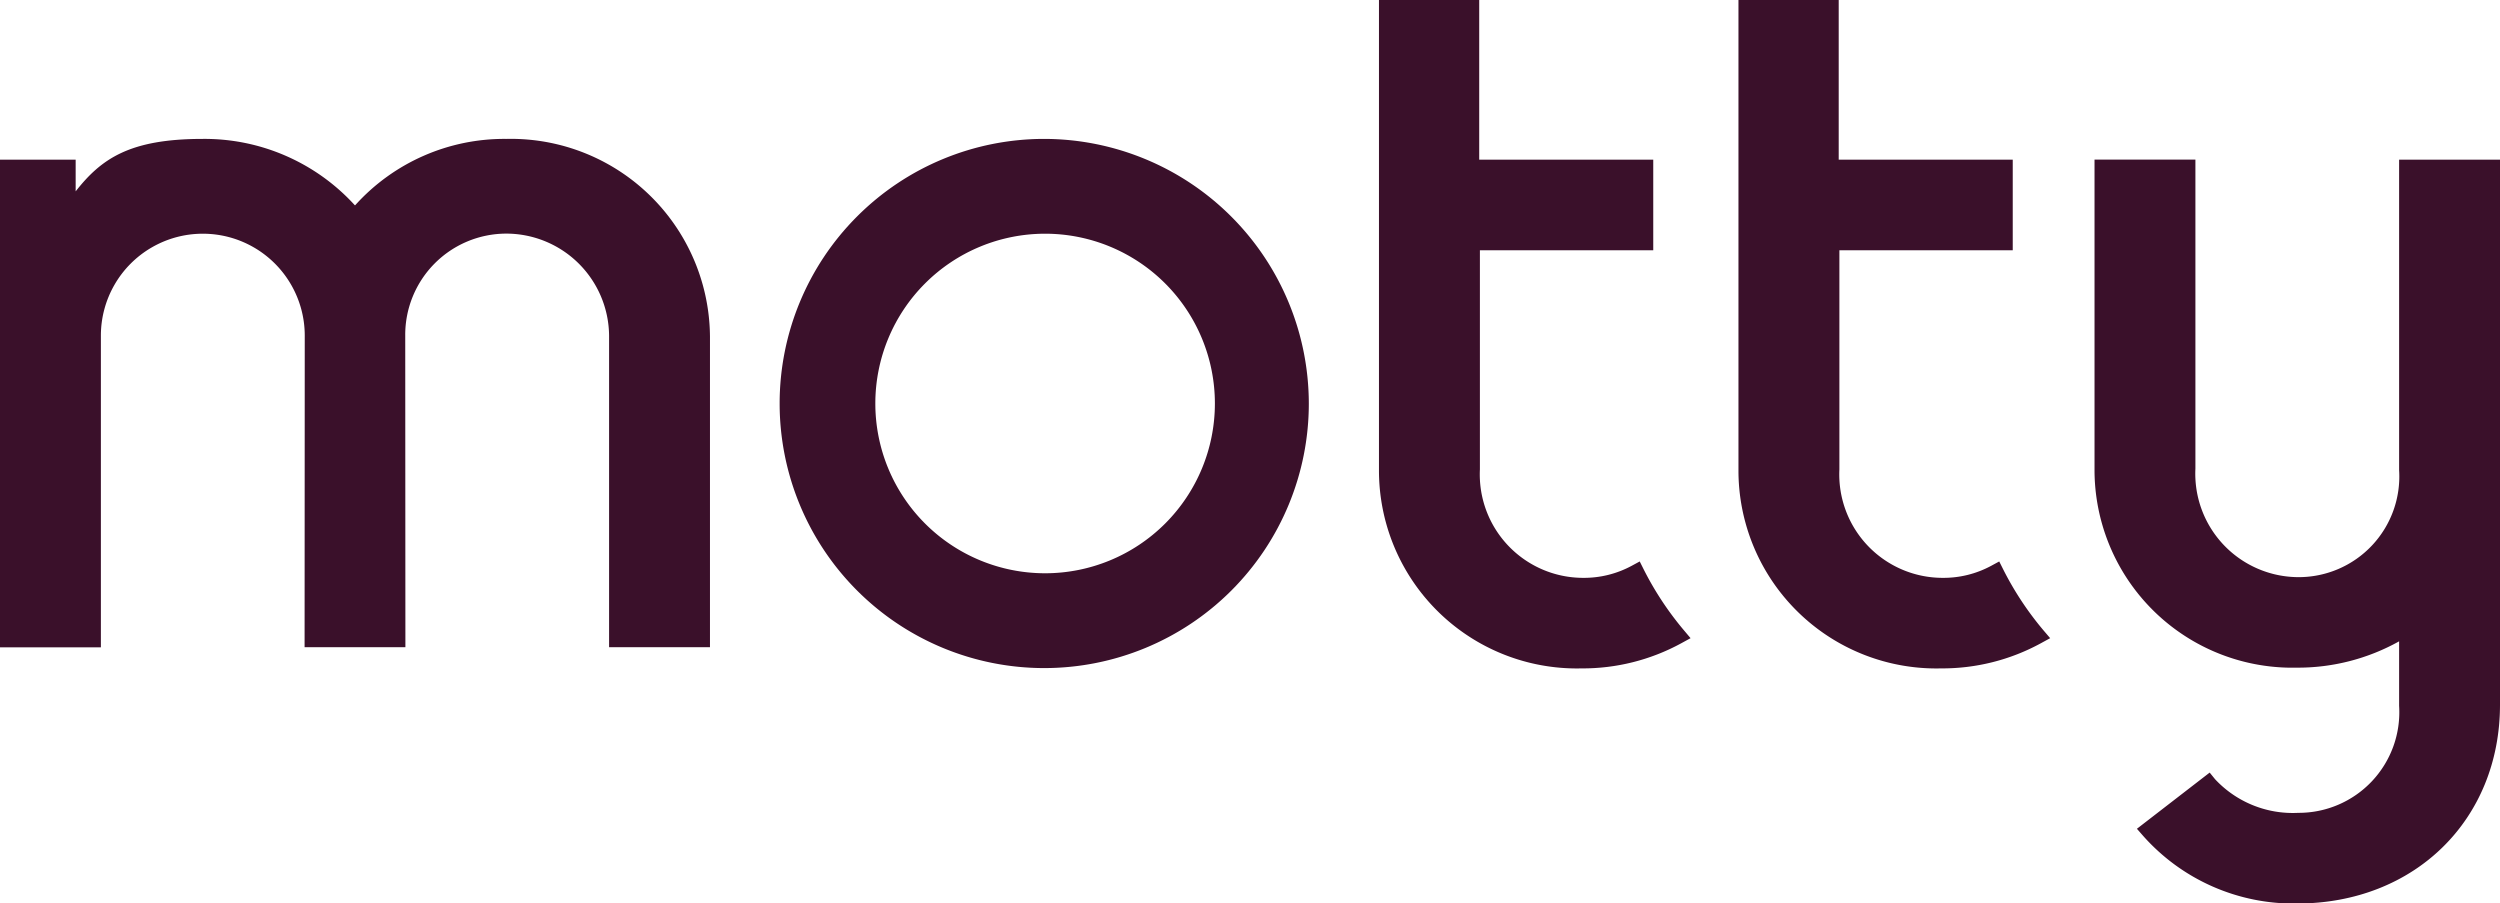
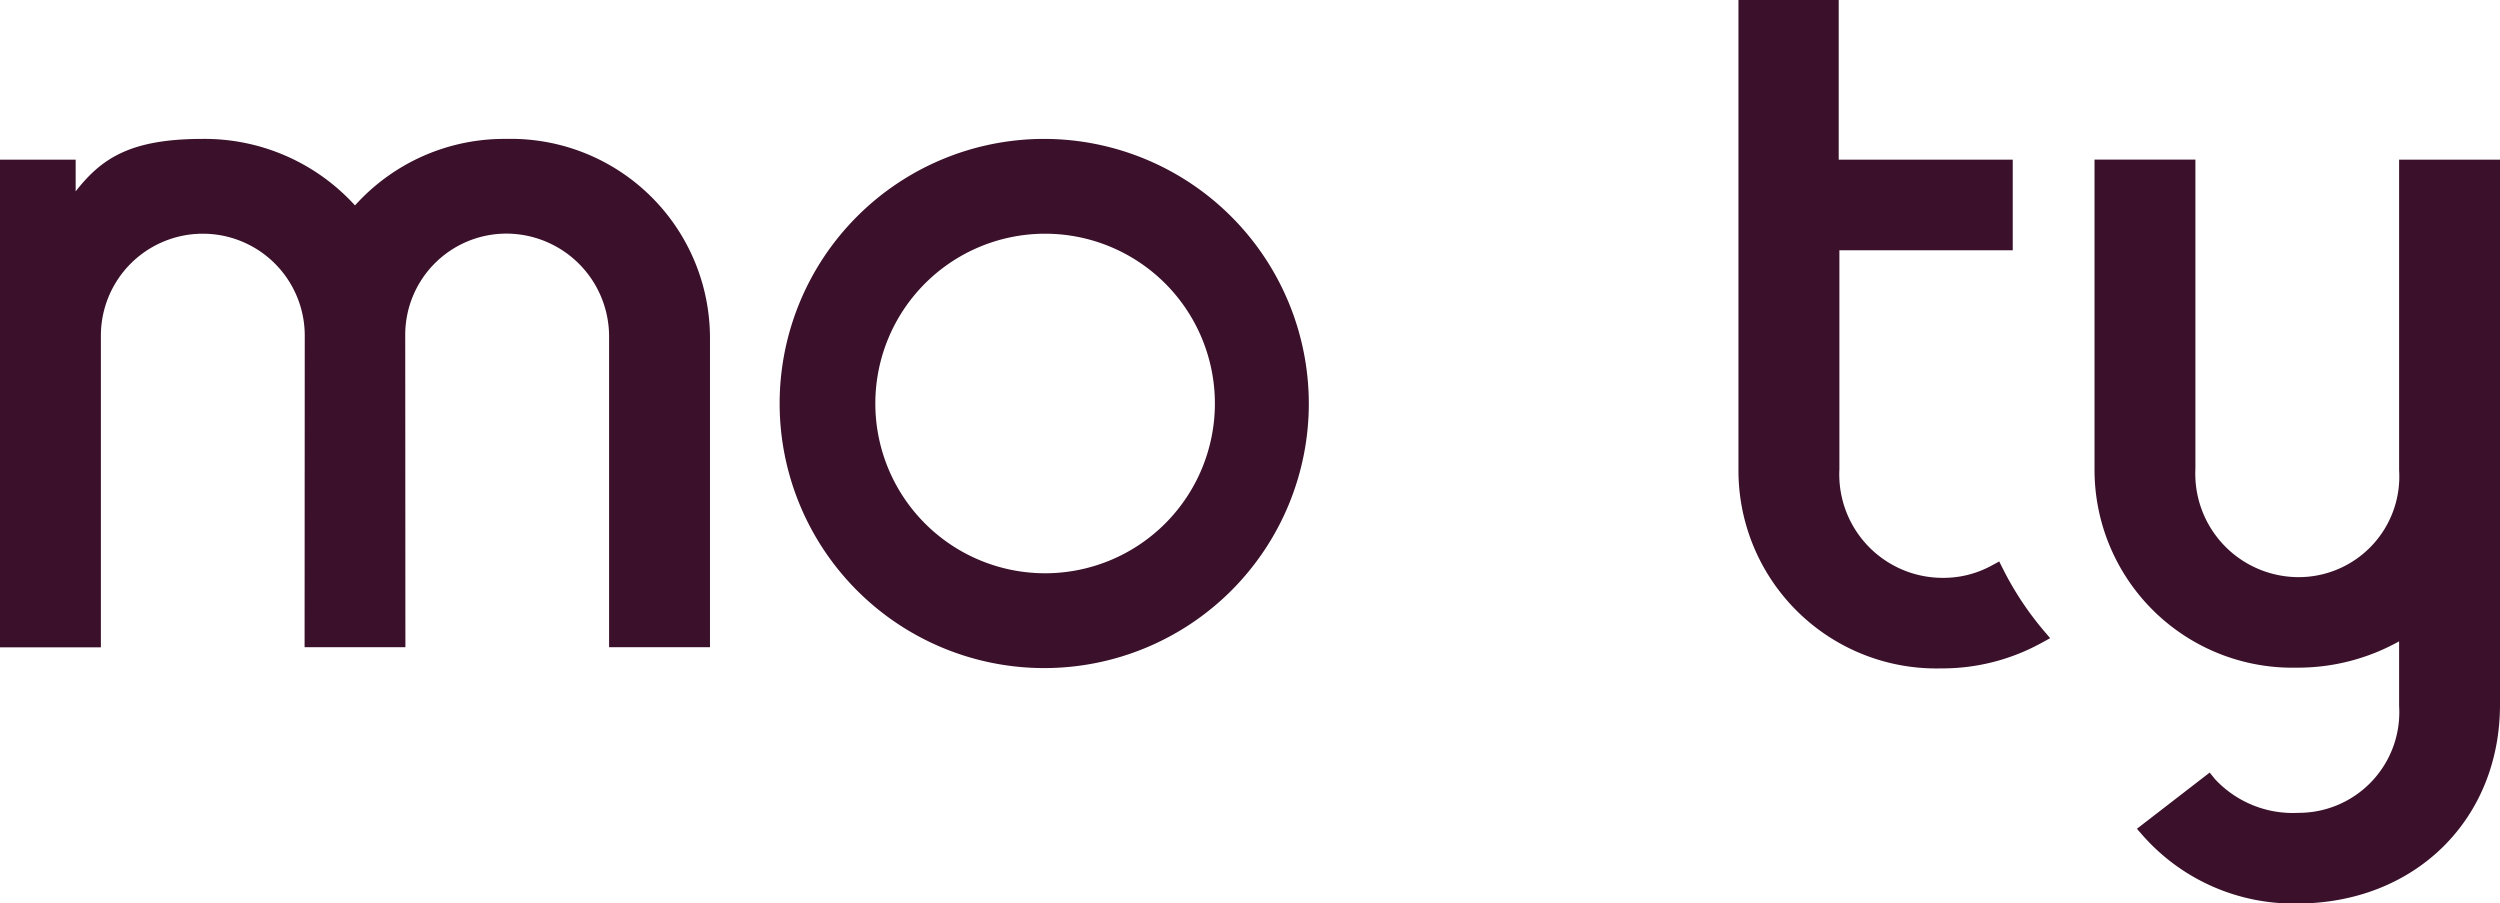
<svg xmlns="http://www.w3.org/2000/svg" width="124.544" height="45.009" viewBox="0 0 124.544 45.009">
  <path d="M456.583,79.741V95.207a5.013,5.013,0,0,1-5.022,5.331,5.152,5.152,0,0,1-5.126-5.4l0-15.4h-5.026l0,15.466a9.859,9.859,0,0,0,10.083,9.843,10.342,10.342,0,0,0,5.091-1.312v3.214a5.013,5.013,0,0,1-5.022,5.331,5.293,5.293,0,0,1-4.148-1.677l-.267-.329-3.625,2.8.308.351a10.022,10.022,0,0,0,7.663,3.372c5.862,0,10.117-4.168,10.117-9.911V79.741Z" transform="translate(-337.065 -71.786)" fill="#3a102a" />
  <path d="M426.489,97.624a15.566,15.566,0,0,1-1.989-3.014l-.2-.4-.4.217a5,5,0,0,1-2.437.6,5.152,5.152,0,0,1-5.126-5.4l0-10.919h8.636V74.195h-8.67V66.24h-4.994V89.695A9.859,9.859,0,0,0,421.4,99.538a10.25,10.25,0,0,0,4.969-1.25l.468-.256Z" transform="translate(-324.703 -66.24)" fill="#3a102a" />
-   <path d="M396.092,97.624a15.6,15.6,0,0,1-1.989-3.014l-.2-.4-.4.217a5,5,0,0,1-2.436.6,5.152,5.152,0,0,1-5.126-5.4l0-10.919h8.636V74.195h-8.67V66.24h-4.994V89.695A9.859,9.859,0,0,0,391,99.538a10.249,10.249,0,0,0,4.968-1.25l.468-.256Z" transform="translate(-312.216 -66.24)" fill="#3a102a" />
  <path d="M289.539,77.984a10,10,0,0,0-7.51,3.29l-.022.02-.022-.02a10.128,10.128,0,0,0-7.57-3.29c-3.624,0-5.041.981-6.324,2.613V79.019h-3.769v24.292h5.026V87.785a5.078,5.078,0,0,1,10.156,0c0,.065-.008,15.521-.008,15.521h5.022s-.008-15.461-.008-15.526a5.041,5.041,0,0,1,5.028-5.078,5.126,5.126,0,0,1,5.127,5.078v15.526h5.026V87.827A9.92,9.92,0,0,0,289.539,77.984Z" transform="translate(-264.322 -71.064)" fill="#3a102a" />
  <path d="M343.417,77.984A13.181,13.181,0,1,0,356.6,91.165,13.2,13.2,0,0,0,343.417,77.984Zm.046,21.639a8.458,8.458,0,1,1,8.458-8.458A8.458,8.458,0,0,1,343.463,99.623Z" transform="translate(-291.398 -71.064)" fill="#3a102a" />
</svg>